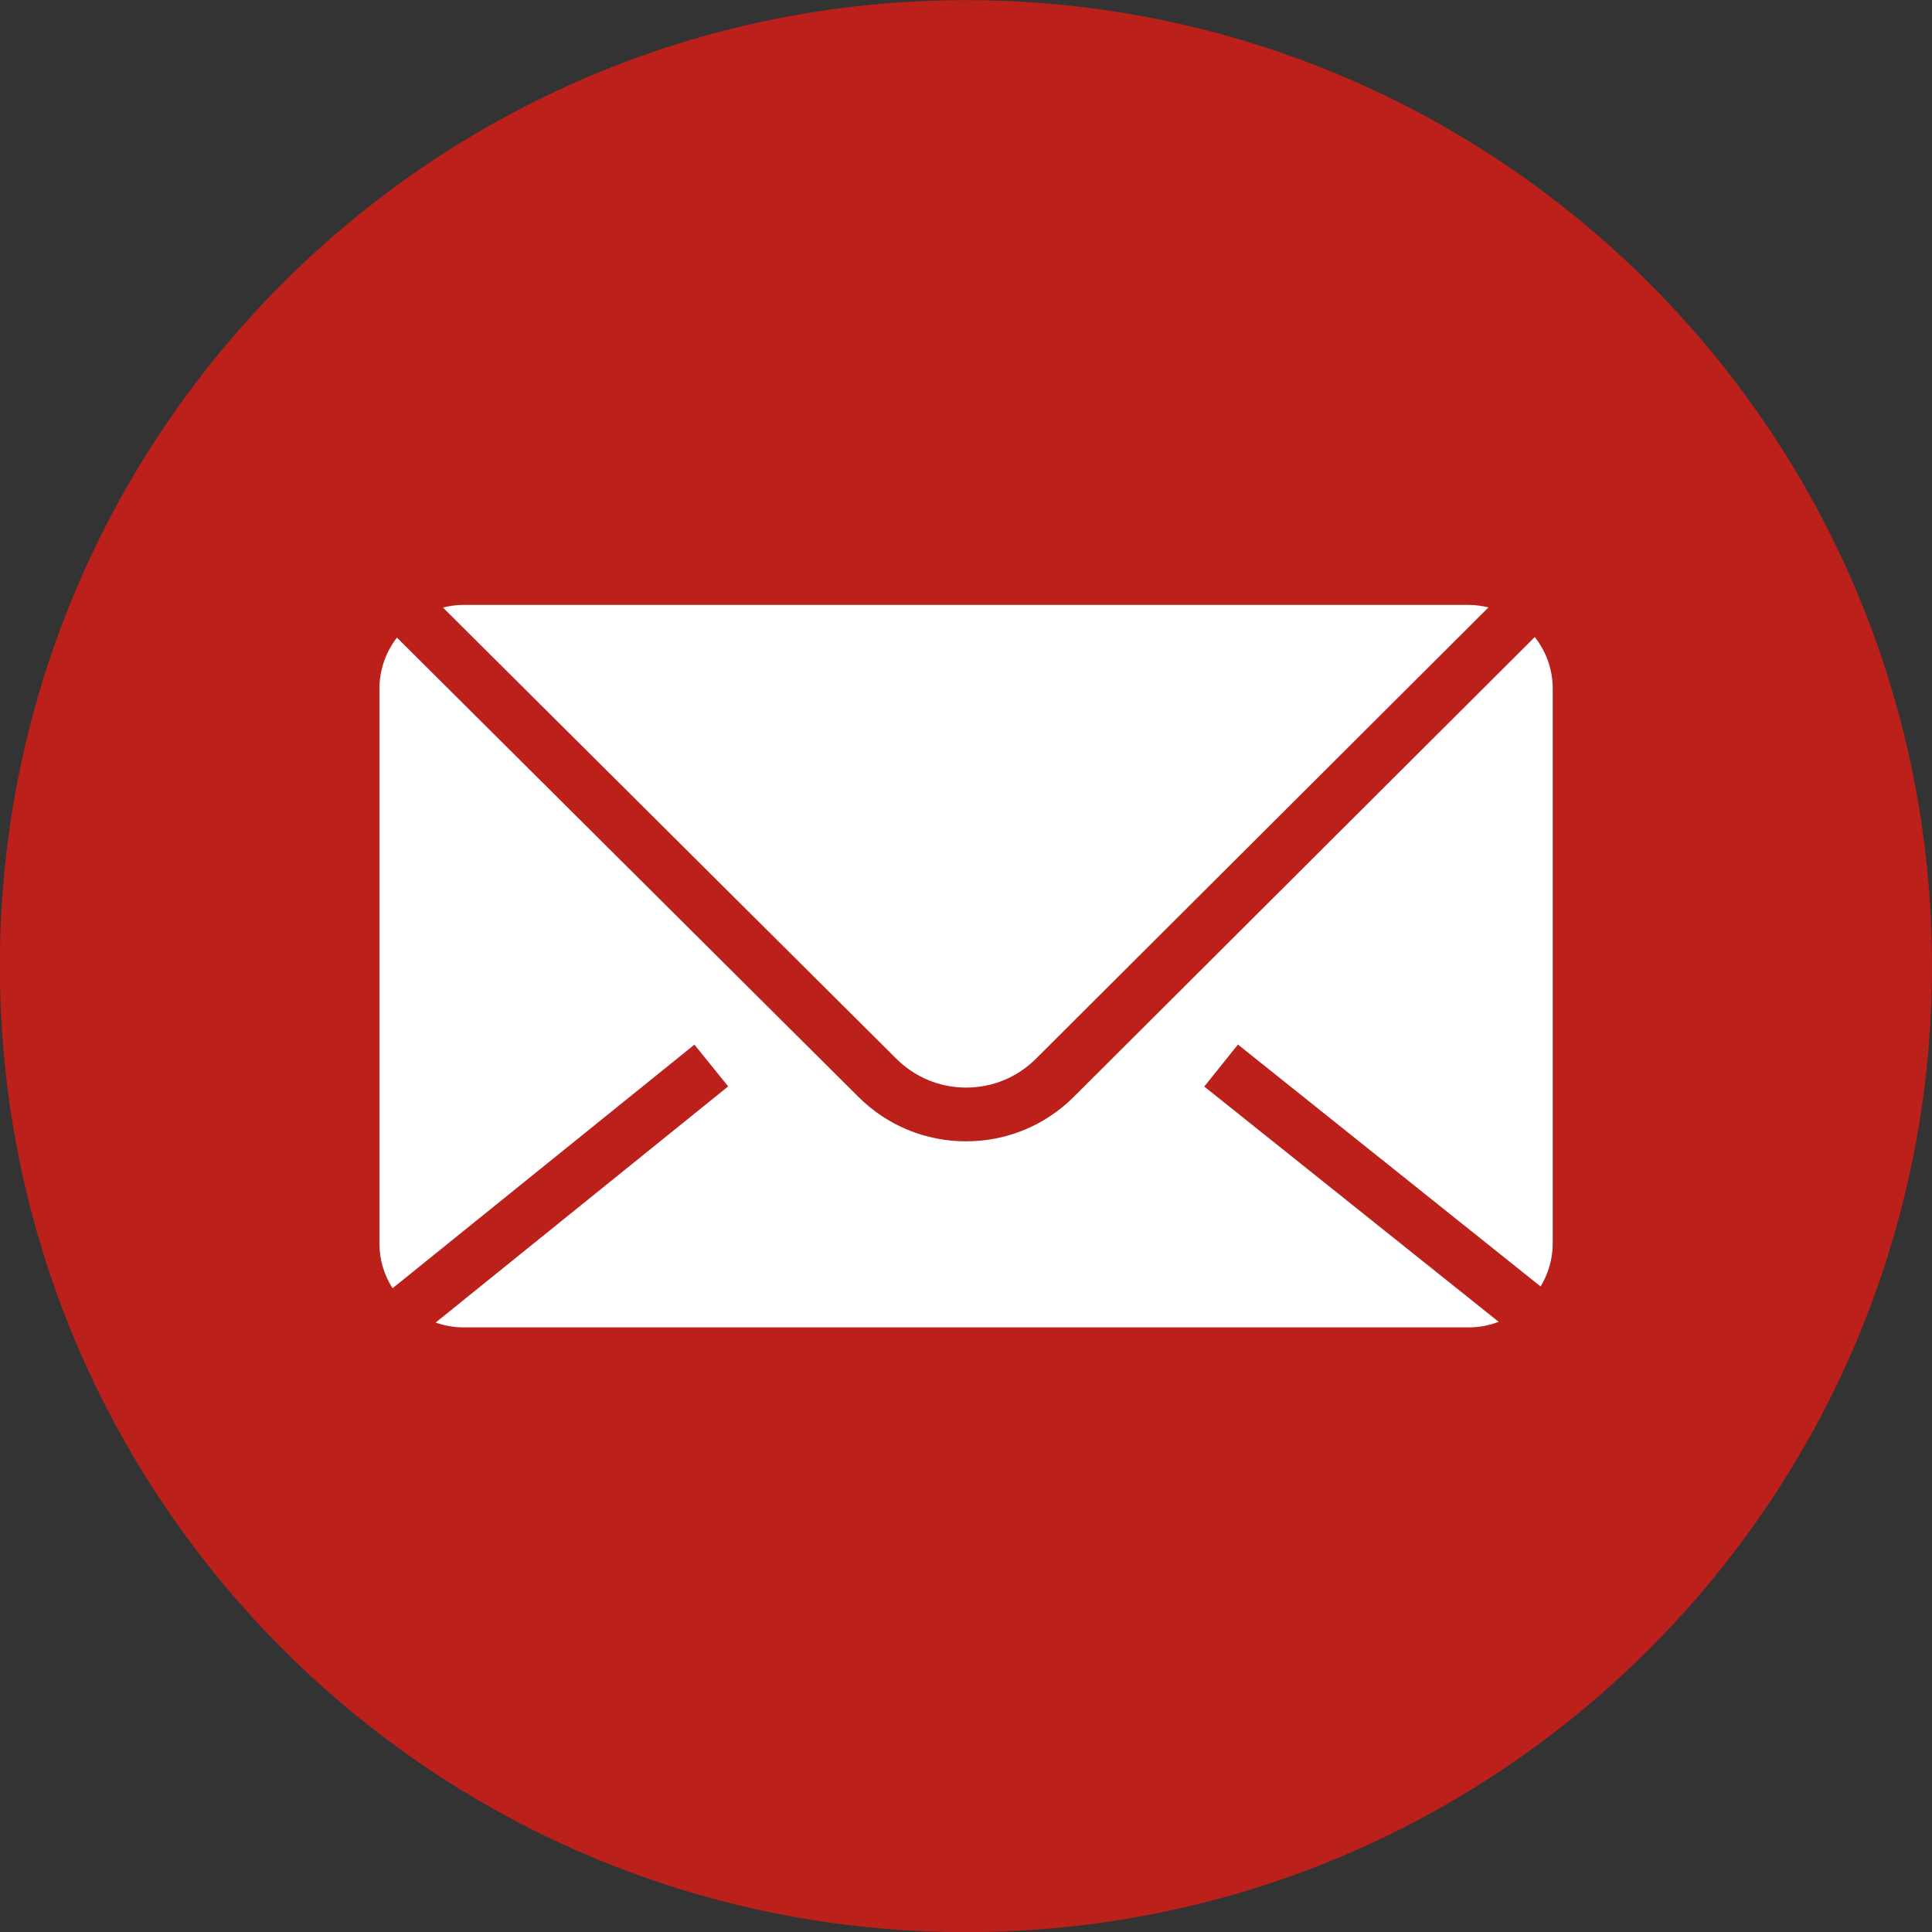
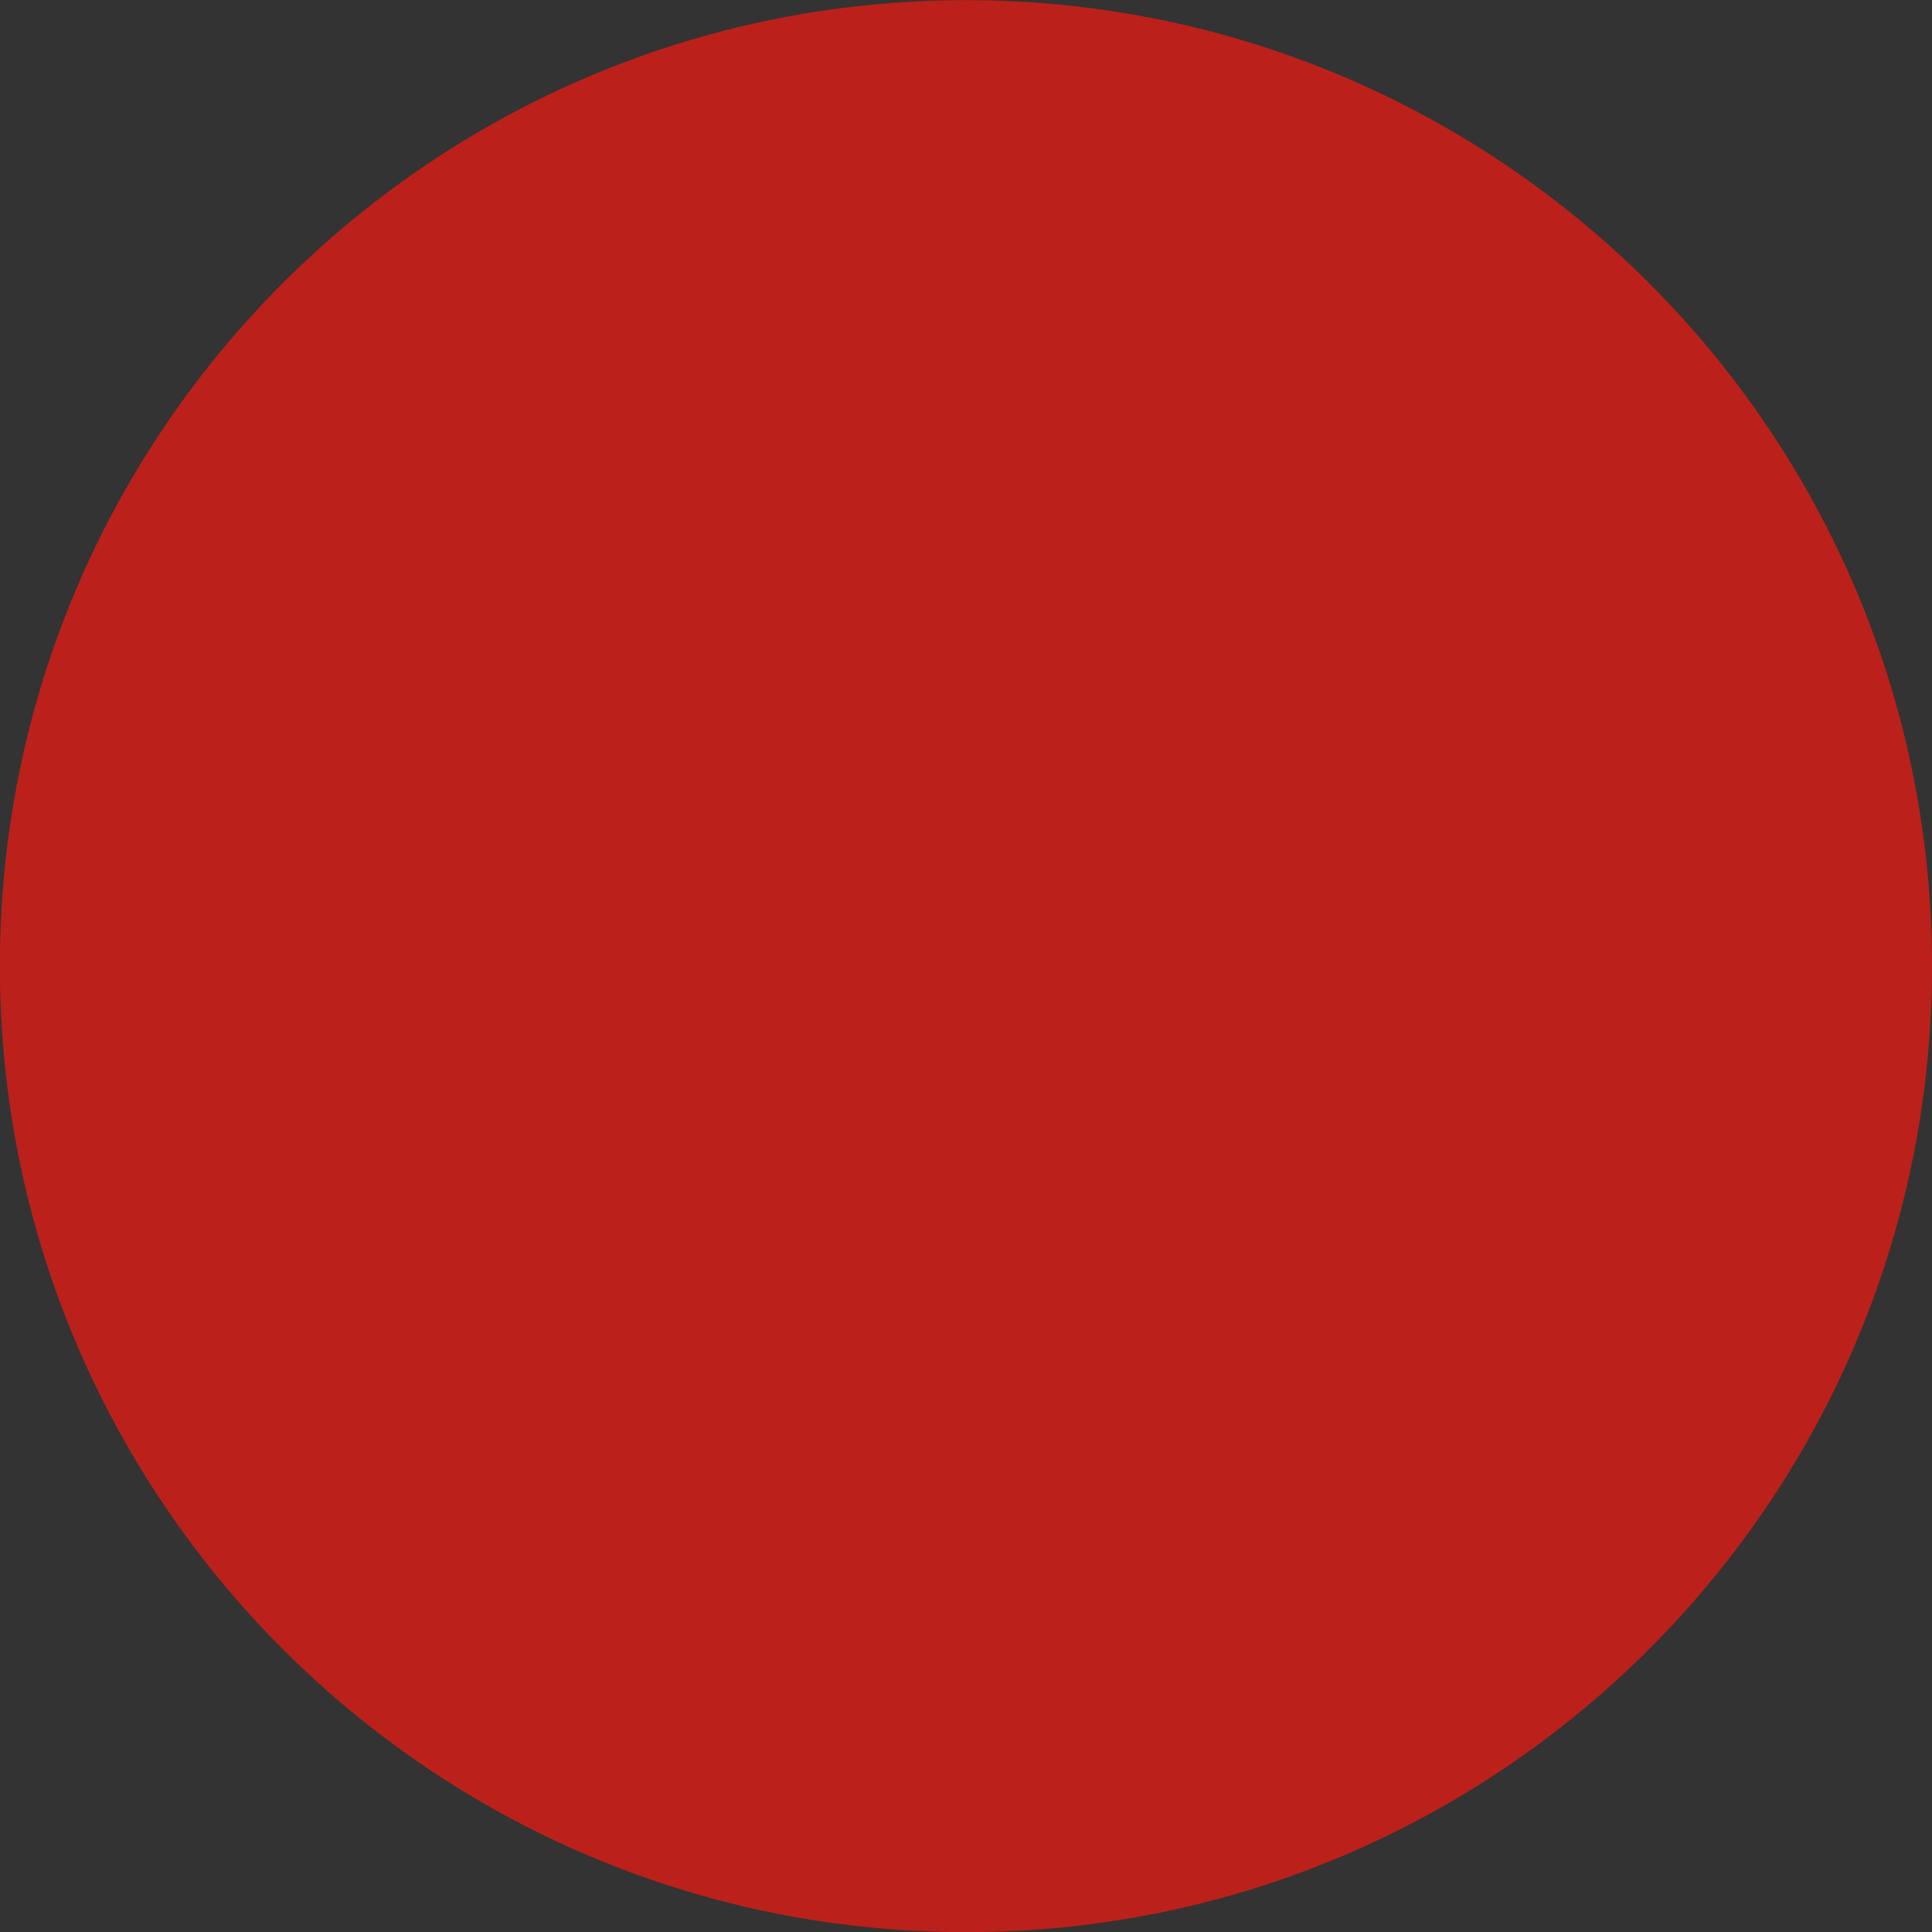
<svg xmlns="http://www.w3.org/2000/svg" xmlns:ns1="http://www.inkscape.org/namespaces/inkscape" xmlns:ns2="http://sodipodi.sourceforge.net/DTD/sodipodi-0.dtd" width="50" height="50" viewBox="0 0 13.229 13.229" version="1.1" id="svg51136" ns1:version="1.2.2 (732a01da63, 2022-12-09)" ns2:docname="ico_mail_red.svg">
  <rect x="0" y="0" width="13.229" height="13.229" fill="#333333" stroke="none" />
  <ns2:namedview id="namedview51138" pagecolor="#ffffff" bordercolor="#000000" borderopacity="0.25" ns1:showpageshadow="2" ns1:pageopacity="0.0" ns1:pagecheckerboard="0" ns1:deskcolor="#d1d1d1" ns1:document-units="mm" showgrid="false" ns1:zoom="4.2935904" ns1:cx="-15.37175" ns1:cy="-2.9113164" ns1:window-width="1920" ns1:window-height="1009" ns1:window-x="-8" ns1:window-y="-8" ns1:window-maximized="1" ns1:current-layer="layer1" />
  <defs id="defs51133" />
  <g ns1:label="Vrstva 1" ns1:groupmode="layer" id="layer1" transform="translate(-152.774,-144.654)">
    <path id="path122" style="fill:#bc201a;fill-opacity:1;fill-rule:nonzero;stroke:none;stroke-width:0.027" d="m 166.003,151.269 c 0,3.653 -2.961,6.615 -6.615,6.615 -3.653,0 -6.615,-2.961 -6.615,-6.615 0,-3.653 2.962,-6.614 6.615,-6.614 3.653,0 6.615,2.961 6.615,6.614" />
-     <path id="path124" style="fill:#ffffff;fill-opacity:1;fill-rule:nonzero;stroke:none;stroke-width:0.027" d="m 161.249,151.805 2.074,1.658 c 0.052,-0.086 0.083,-0.187 0.083,-0.296 v -3.797 c 0,-0.134 -0.046,-0.257 -0.123,-0.354 l -3.155,3.147 c -0.197,0.197 -0.46,0.306 -0.739,0.306 -0.279,0 -0.542,-0.109 -0.739,-0.306 l -3.158,-3.143 c -0.075,0.097 -0.12,0.219 -0.12,0.351 v 3.797 c 0,0.113 0.033,0.218 0.09,0.307 l 2.067,-1.668 0.231,0.286 -2.003,1.617 c 0.06,0.021 0.123,0.033 0.19,0.033 h 6.886 c 0.072,0 0.14,-0.014 0.203,-0.038 l -2.016,-1.611 0.23,-0.287" />
-     <path id="path126" style="fill:#ffffff;fill-opacity:1;fill-rule:nonzero;stroke:none;stroke-width:0.027" d="m 159.389,152.101 c 0.181,0 0.351,-0.07 0.479,-0.198 l 3.098,-3.09 c -0.043,-0.01 -0.088,-0.017 -0.134,-0.017 h -6.886 c -0.048,0 -0.094,0.007 -0.139,0.018 l 3.103,3.088 c 0.128,0.128 0.298,0.199 0.479,0.199" />
  </g>
</svg>